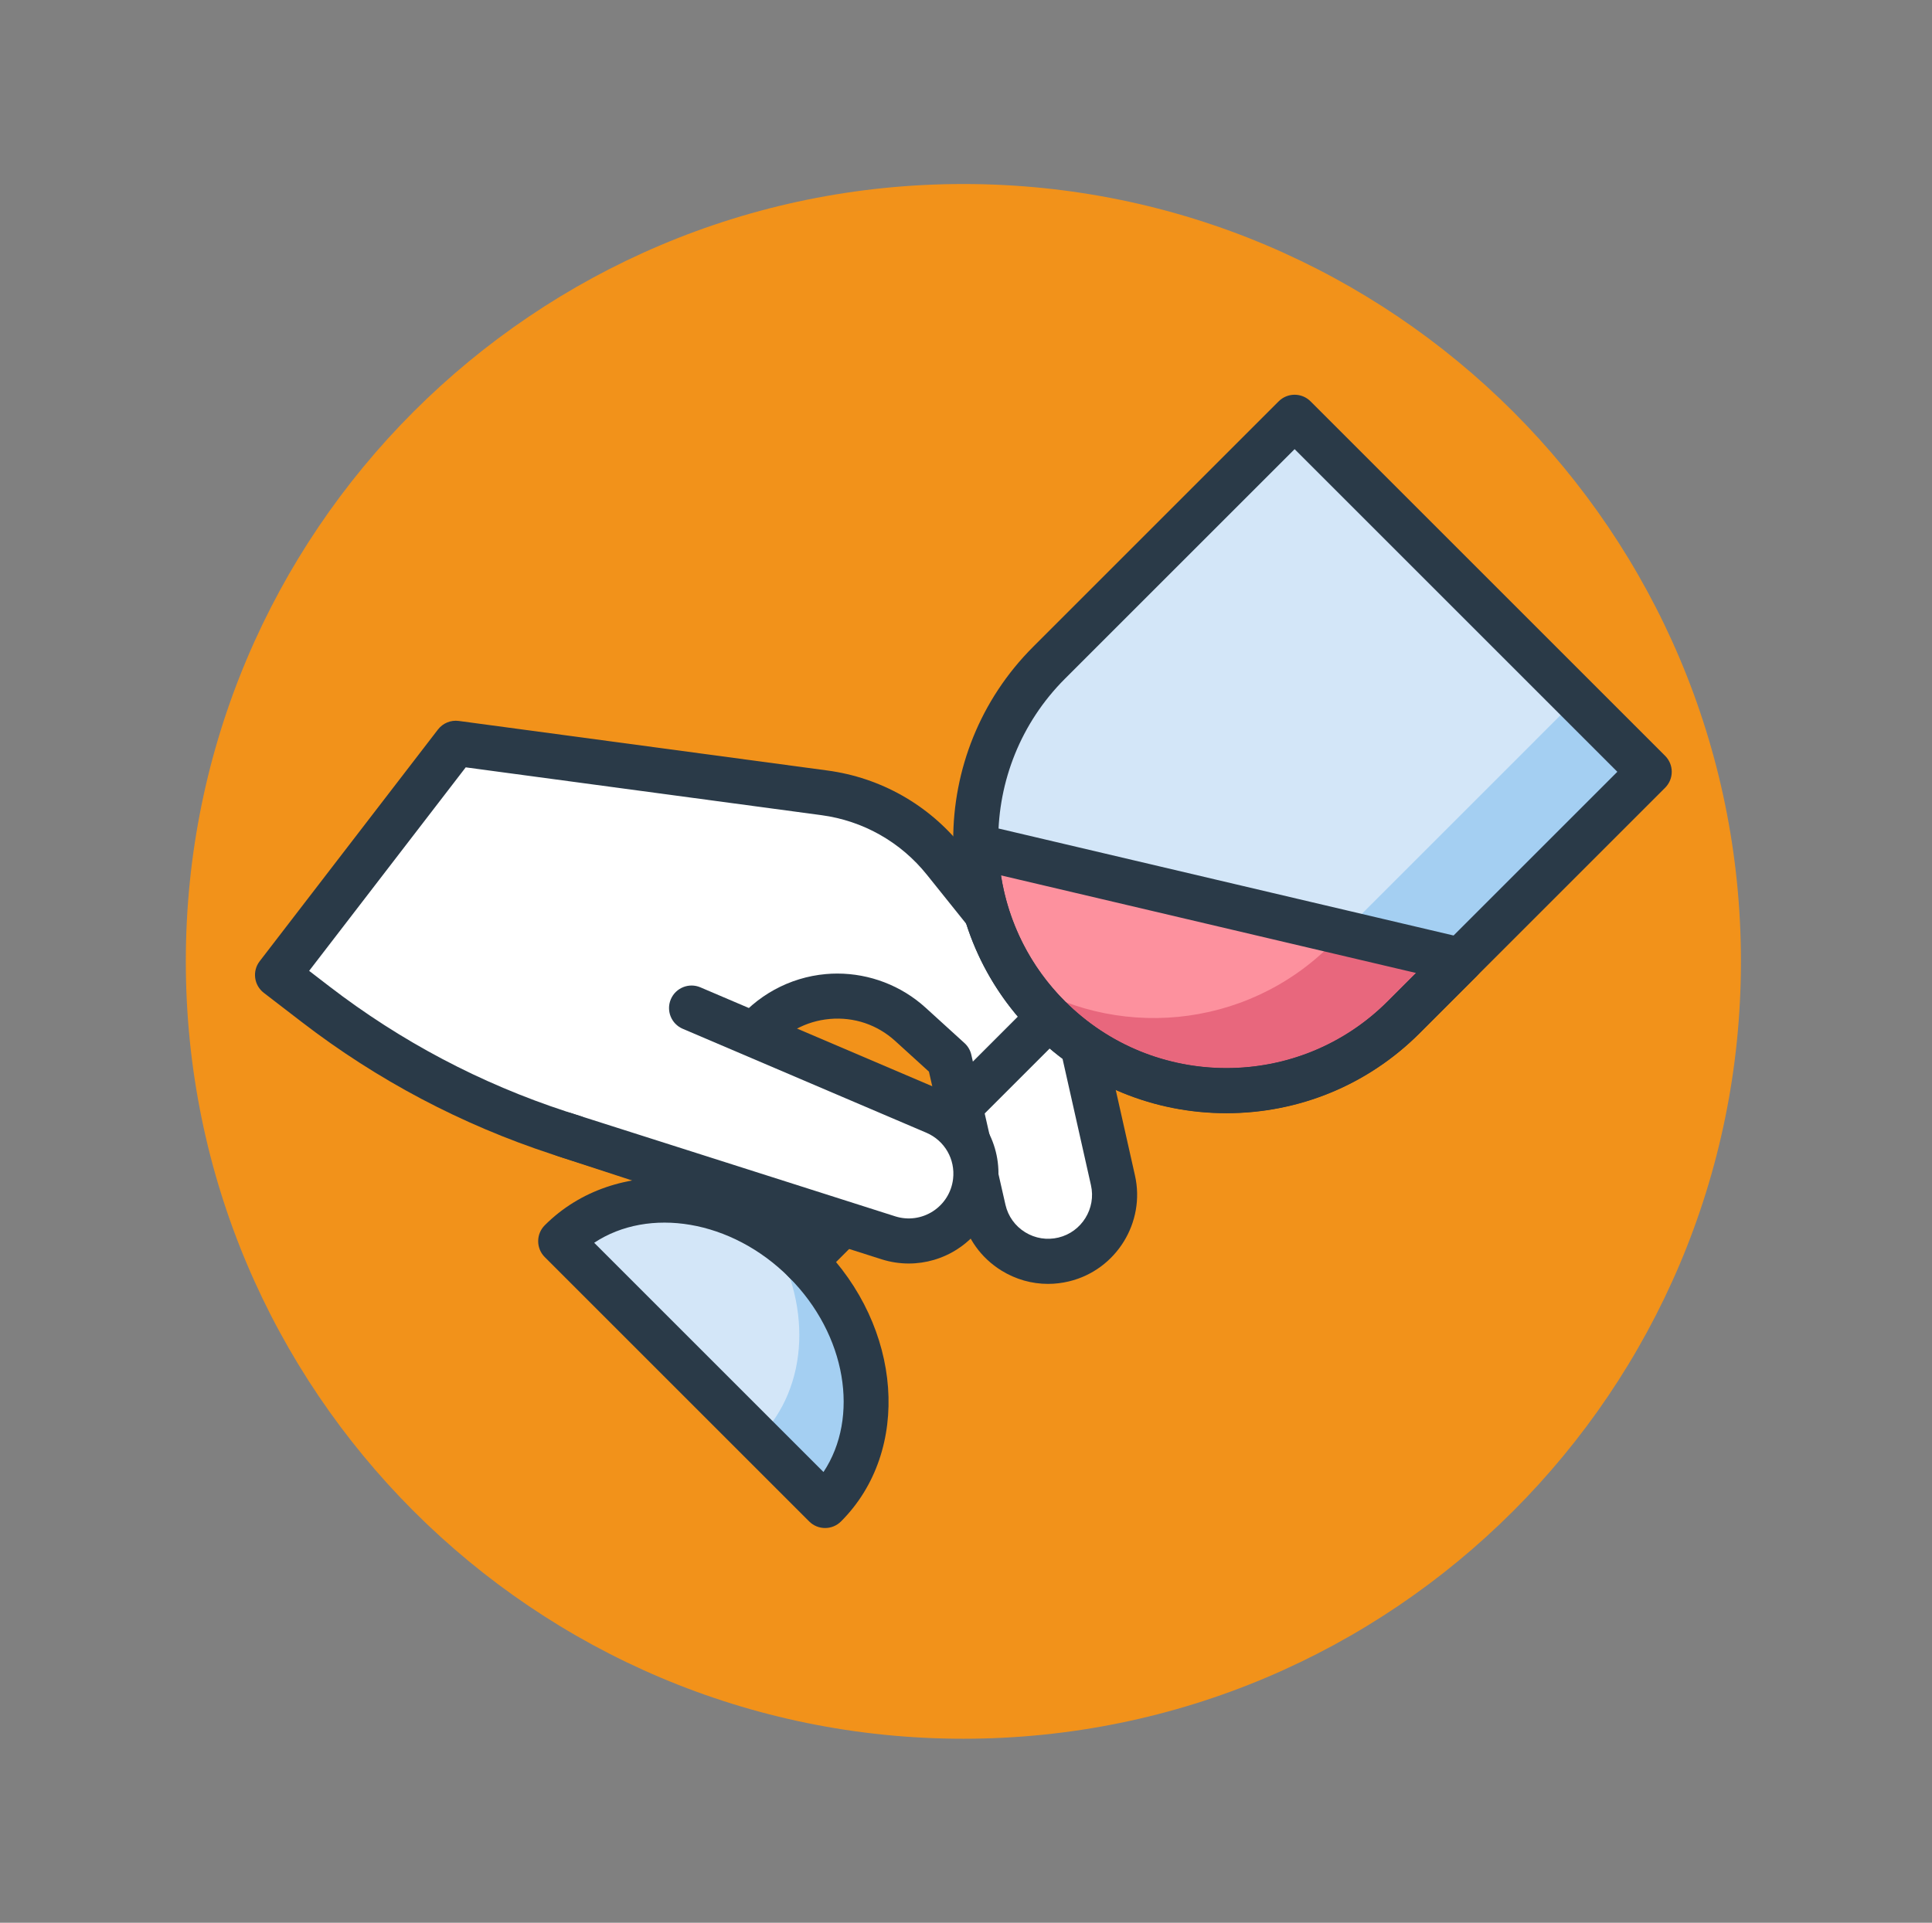
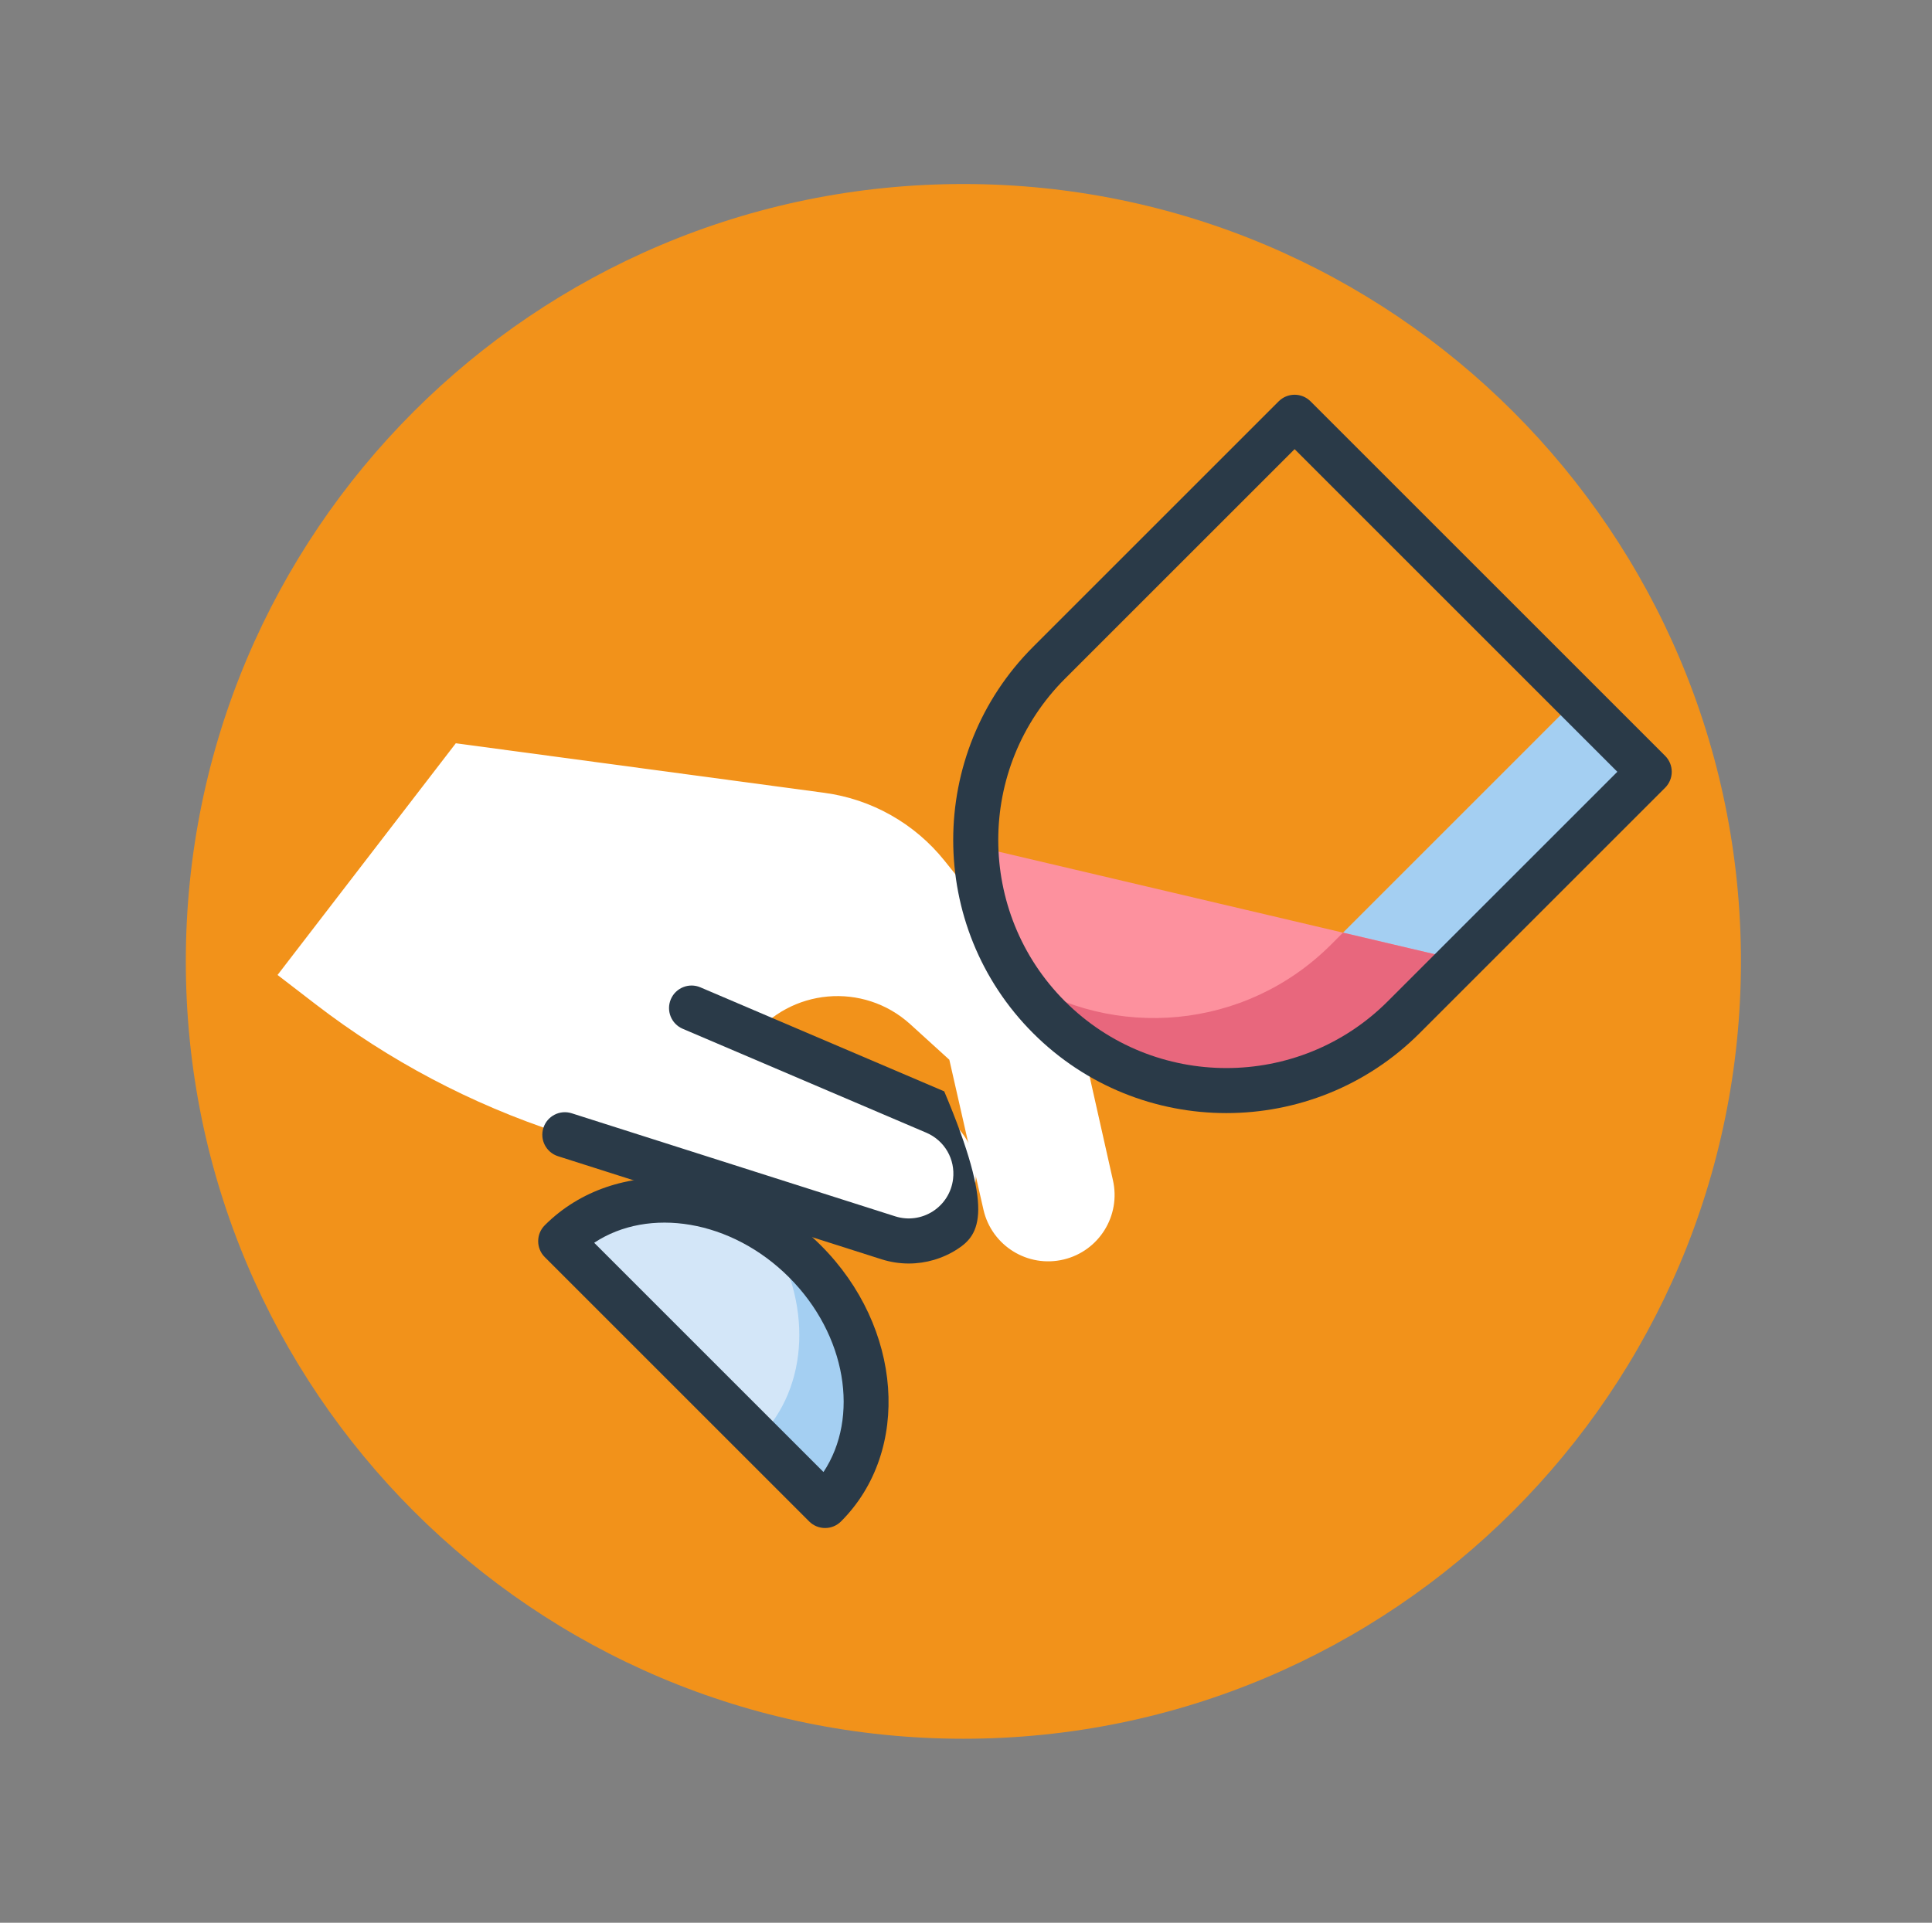
<svg xmlns="http://www.w3.org/2000/svg" width="221" height="220" viewBox="0 0 221 220" fill="none">
  <rect x="0" y="0" width="221" height="220" fill="#808080" stroke="none" />
  <path d="M110.2 198.945C159.323 198.945 199.145 159.123 199.145 110C199.145 60.877 159.323 21.055 110.2 21.055C61.077 21.055 21.255 60.877 21.255 110C21.255 159.123 61.077 198.945 110.2 198.945Z" fill="#F2921A" />
  <path d="M52.139 85.044L94.299 90.714C99.708 91.441 104.629 94.222 108.042 98.48L121.728 115.553C122.826 116.923 123.596 118.525 123.981 120.238L127.305 135.029C128.234 139.085 125.726 143.133 121.682 144.108C117.577 145.097 113.454 142.548 112.503 138.435L108.594 121.255L104.138 117.202C98.772 112.319 90.379 113.064 85.955 118.815L74.889 133.201L63.972 129.628C53.914 126.335 44.49 121.356 36.101 114.903L31.748 111.555L52.139 85.044Z" fill="white" />
-   <path d="M119.882 146.901C118.016 146.901 116.183 146.384 114.554 145.377C112.228 143.939 110.607 141.68 109.991 139.014L106.26 122.617L102.403 119.108C100.347 117.238 97.69 116.345 94.92 116.588C92.151 116.834 89.693 118.183 87.998 120.386L76.932 134.773C76.265 135.639 75.125 135.991 74.086 135.651L63.17 132.078C52.808 128.685 43.171 123.595 34.529 116.946L30.176 113.598C29.047 112.73 28.836 111.111 29.704 109.983L50.095 83.473C50.658 82.742 51.567 82.365 52.483 82.49L94.643 88.159C100.736 88.978 106.209 92.071 110.053 96.868L123.74 113.94C125.075 115.607 126.029 117.589 126.497 119.672L129.821 134.464C131.057 139.86 127.677 145.314 122.285 146.613C121.488 146.805 120.682 146.901 119.882 146.901ZM95.779 111.394C99.49 111.394 103.109 112.78 105.873 115.294L110.328 119.348C110.719 119.702 110.991 120.168 111.108 120.683L115.017 137.862C115.318 139.167 116.118 140.282 117.265 140.991C118.412 141.7 119.766 141.915 121.078 141.6C123.736 140.96 125.402 138.269 124.793 135.604L121.466 120.802C121.17 119.48 120.564 118.223 119.717 117.165L106.03 100.092C103.018 96.334 98.73 93.911 93.956 93.269L53.273 87.799L35.363 111.083L37.673 112.86C45.85 119.15 54.969 123.968 64.775 127.177L73.957 130.183L83.911 117.243C86.458 113.932 90.304 111.822 94.464 111.453C94.903 111.413 95.342 111.394 95.779 111.394Z" fill="#2A3A48" />
  <path d="M94.382 172.256C101.459 165.178 100.427 152.671 92.076 144.32C83.725 135.969 71.218 134.937 64.14 142.014L94.382 172.256Z" fill="#D3E6F8" />
  <path d="M92.076 144.32C90.754 142.999 89.329 141.862 87.838 140.911C92.902 148.846 92.692 158.651 86.734 164.609L94.381 172.257C101.459 165.178 100.427 152.671 92.076 144.32Z" fill="#A4CFF2" />
  <path d="M94.382 174.834C93.722 174.834 93.062 174.583 92.559 174.079L62.317 143.837C61.31 142.831 61.31 141.198 62.317 140.192C70.388 132.119 84.557 133.154 93.899 142.497C103.242 151.84 104.276 166.008 96.204 174.079C95.701 174.583 95.041 174.834 94.382 174.834ZM67.969 142.198L94.198 168.427C98.342 162.177 96.835 152.725 90.253 146.143C83.671 139.562 74.219 138.055 67.969 142.198Z" fill="#2A3A48" />
-   <path d="M92.076 146.898C91.416 146.898 90.756 146.646 90.253 146.143C89.246 145.136 89.246 143.504 90.253 142.497L118.178 114.572C119.184 113.565 120.818 113.565 121.823 114.572C122.831 115.579 122.831 117.211 121.823 118.218L93.898 146.143C93.396 146.646 92.735 146.898 92.076 146.898Z" fill="#2A3A48" />
-   <path d="M120.001 116.395C108.8 105.194 108.8 87.033 120.001 75.832L148.089 47.744L188.652 88.307L160.564 116.395C149.363 127.597 131.202 127.597 120.001 116.395Z" fill="#D3E6F8" />
  <path d="M180.342 79.996L152.254 108.085C142.476 117.862 127.399 119.103 116.273 111.812C117.335 113.433 118.576 114.971 120.001 116.395C131.202 127.596 149.362 127.597 160.564 116.395L188.652 88.307L180.342 79.996Z" fill="#A4CFF2" />
  <path d="M160.564 116.395L167.082 109.877L111.617 96.833C111.794 103.932 114.583 110.977 120.001 116.395C131.202 127.596 149.363 127.596 160.564 116.395Z" fill="#FD919E" />
  <path d="M167.081 109.878L153.625 106.713L152.254 108.085C142.479 117.859 127.406 119.102 116.282 111.817C116.299 111.844 116.315 111.872 116.333 111.898C116.518 112.178 116.712 112.454 116.907 112.728C116.988 112.841 117.065 112.956 117.148 113.068C117.358 113.355 117.58 113.638 117.803 113.919C117.88 114.016 117.954 114.116 118.033 114.213C118.273 114.508 118.524 114.797 118.778 115.084C118.848 115.164 118.914 115.245 118.985 115.324C119.312 115.687 119.651 116.045 120.001 116.395C126.86 123.253 136.326 125.905 145.208 124.364C145.555 124.304 145.901 124.238 146.245 124.165C146.985 124.008 147.721 123.83 148.449 123.614C152.883 122.302 157.063 119.895 160.564 116.395L167.081 109.878Z" fill="#E8677D" />
  <path d="M140.282 127.359C132.276 127.359 124.273 124.313 118.178 118.218C105.99 106.03 105.99 86.198 118.178 74.009L146.266 45.921C147.273 44.914 148.906 44.914 149.912 45.921L190.475 86.484C190.959 86.968 191.23 87.623 191.23 88.307C191.23 88.99 190.959 89.646 190.475 90.13L162.387 118.218C156.293 124.312 148.287 127.359 140.282 127.359ZM148.089 51.39L121.823 77.655C111.645 87.833 111.645 104.394 121.823 114.572L121.824 114.573C126.913 119.661 133.598 122.205 140.282 122.206C146.968 122.207 153.651 119.662 158.741 114.572L185.006 88.307L148.089 51.39Z" fill="#2A3A48" />
-   <path d="M140.282 127.374C131.932 127.374 124.082 124.123 118.178 118.218C112.486 112.527 109.241 104.955 109.04 96.898C109.02 96.099 109.371 95.336 109.991 94.832C110.611 94.329 111.429 94.141 112.208 94.323L167.672 107.368C168.582 107.582 169.305 108.272 169.56 109.172C169.817 110.071 169.566 111.039 168.904 111.7L162.387 118.217H162.387H162.387C156.483 124.123 148.633 127.374 140.282 127.374ZM114.498 100.159C115.343 105.602 117.879 110.628 121.823 114.572C126.755 119.503 133.309 122.218 140.282 122.218C147.255 122.218 153.811 119.503 158.741 114.572H158.741L161.986 111.328L114.498 100.159Z" fill="#2A3A48" />
  <path d="M64.614 129.837L101.65 141.638C106.246 143.076 111.019 139.983 111.581 135.199C111.978 131.826 110.115 128.592 106.998 127.244L79.108 115.344" fill="white" />
-   <path d="M103.953 144.57C102.924 144.57 101.889 144.415 100.881 144.099L63.831 132.293C62.475 131.861 61.725 130.411 62.157 129.054C62.59 127.697 64.042 126.948 65.397 127.38L102.433 139.181C103.877 139.633 105.446 139.418 106.726 138.588C108.006 137.758 108.842 136.413 109.021 134.897C109.287 132.638 108.063 130.513 105.974 129.609L78.096 117.713C76.787 117.154 76.178 115.64 76.737 114.33C77.296 113.021 78.811 112.411 80.12 112.971L108.009 124.872C112.217 126.691 114.676 130.96 114.142 135.5C113.783 138.544 112.103 141.246 109.531 142.914C107.845 144.008 105.91 144.57 103.953 144.57Z" fill="#2A3A48" />
+   <path d="M103.953 144.57C102.924 144.57 101.889 144.415 100.881 144.099L63.831 132.293C62.475 131.861 61.725 130.411 62.157 129.054C62.59 127.697 64.042 126.948 65.397 127.38L102.433 139.181C103.877 139.633 105.446 139.418 106.726 138.588C108.006 137.758 108.842 136.413 109.021 134.897C109.287 132.638 108.063 130.513 105.974 129.609L78.096 117.713C76.787 117.154 76.178 115.64 76.737 114.33C77.296 113.021 78.811 112.411 80.12 112.971L108.009 124.872C113.783 138.544 112.103 141.246 109.531 142.914C107.845 144.008 105.91 144.57 103.953 144.57Z" fill="#2A3A48" />
</svg>